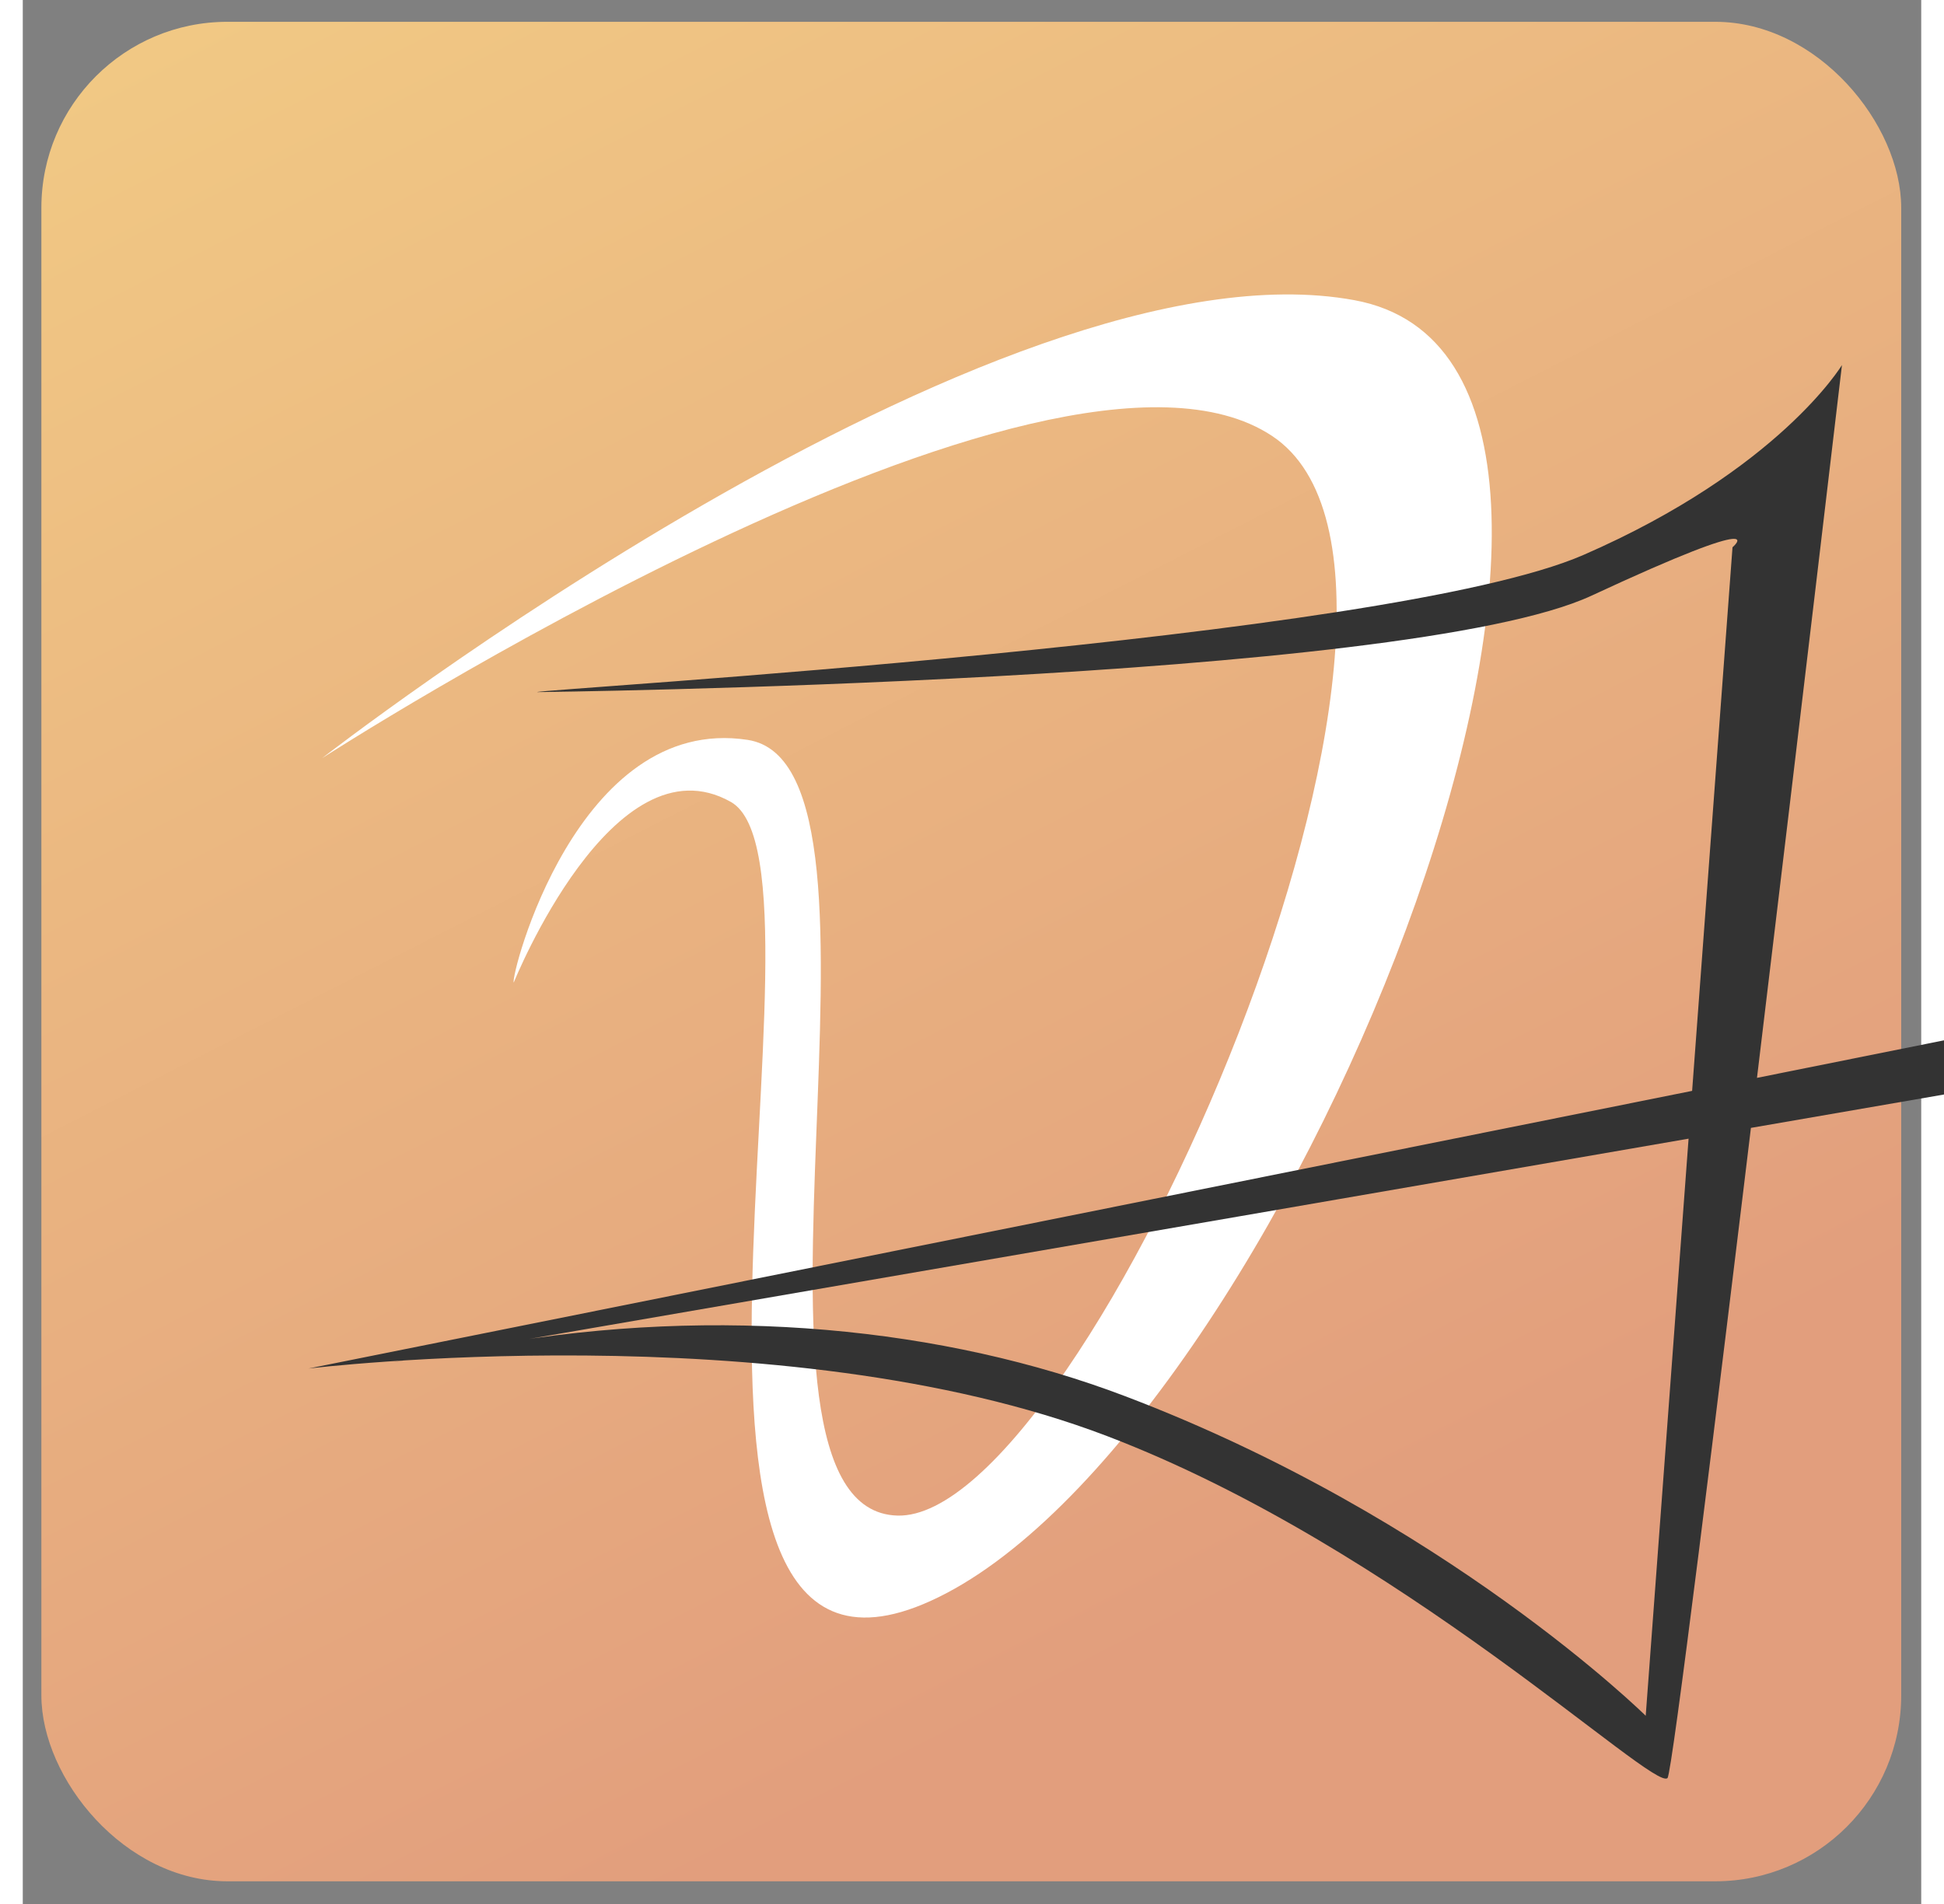
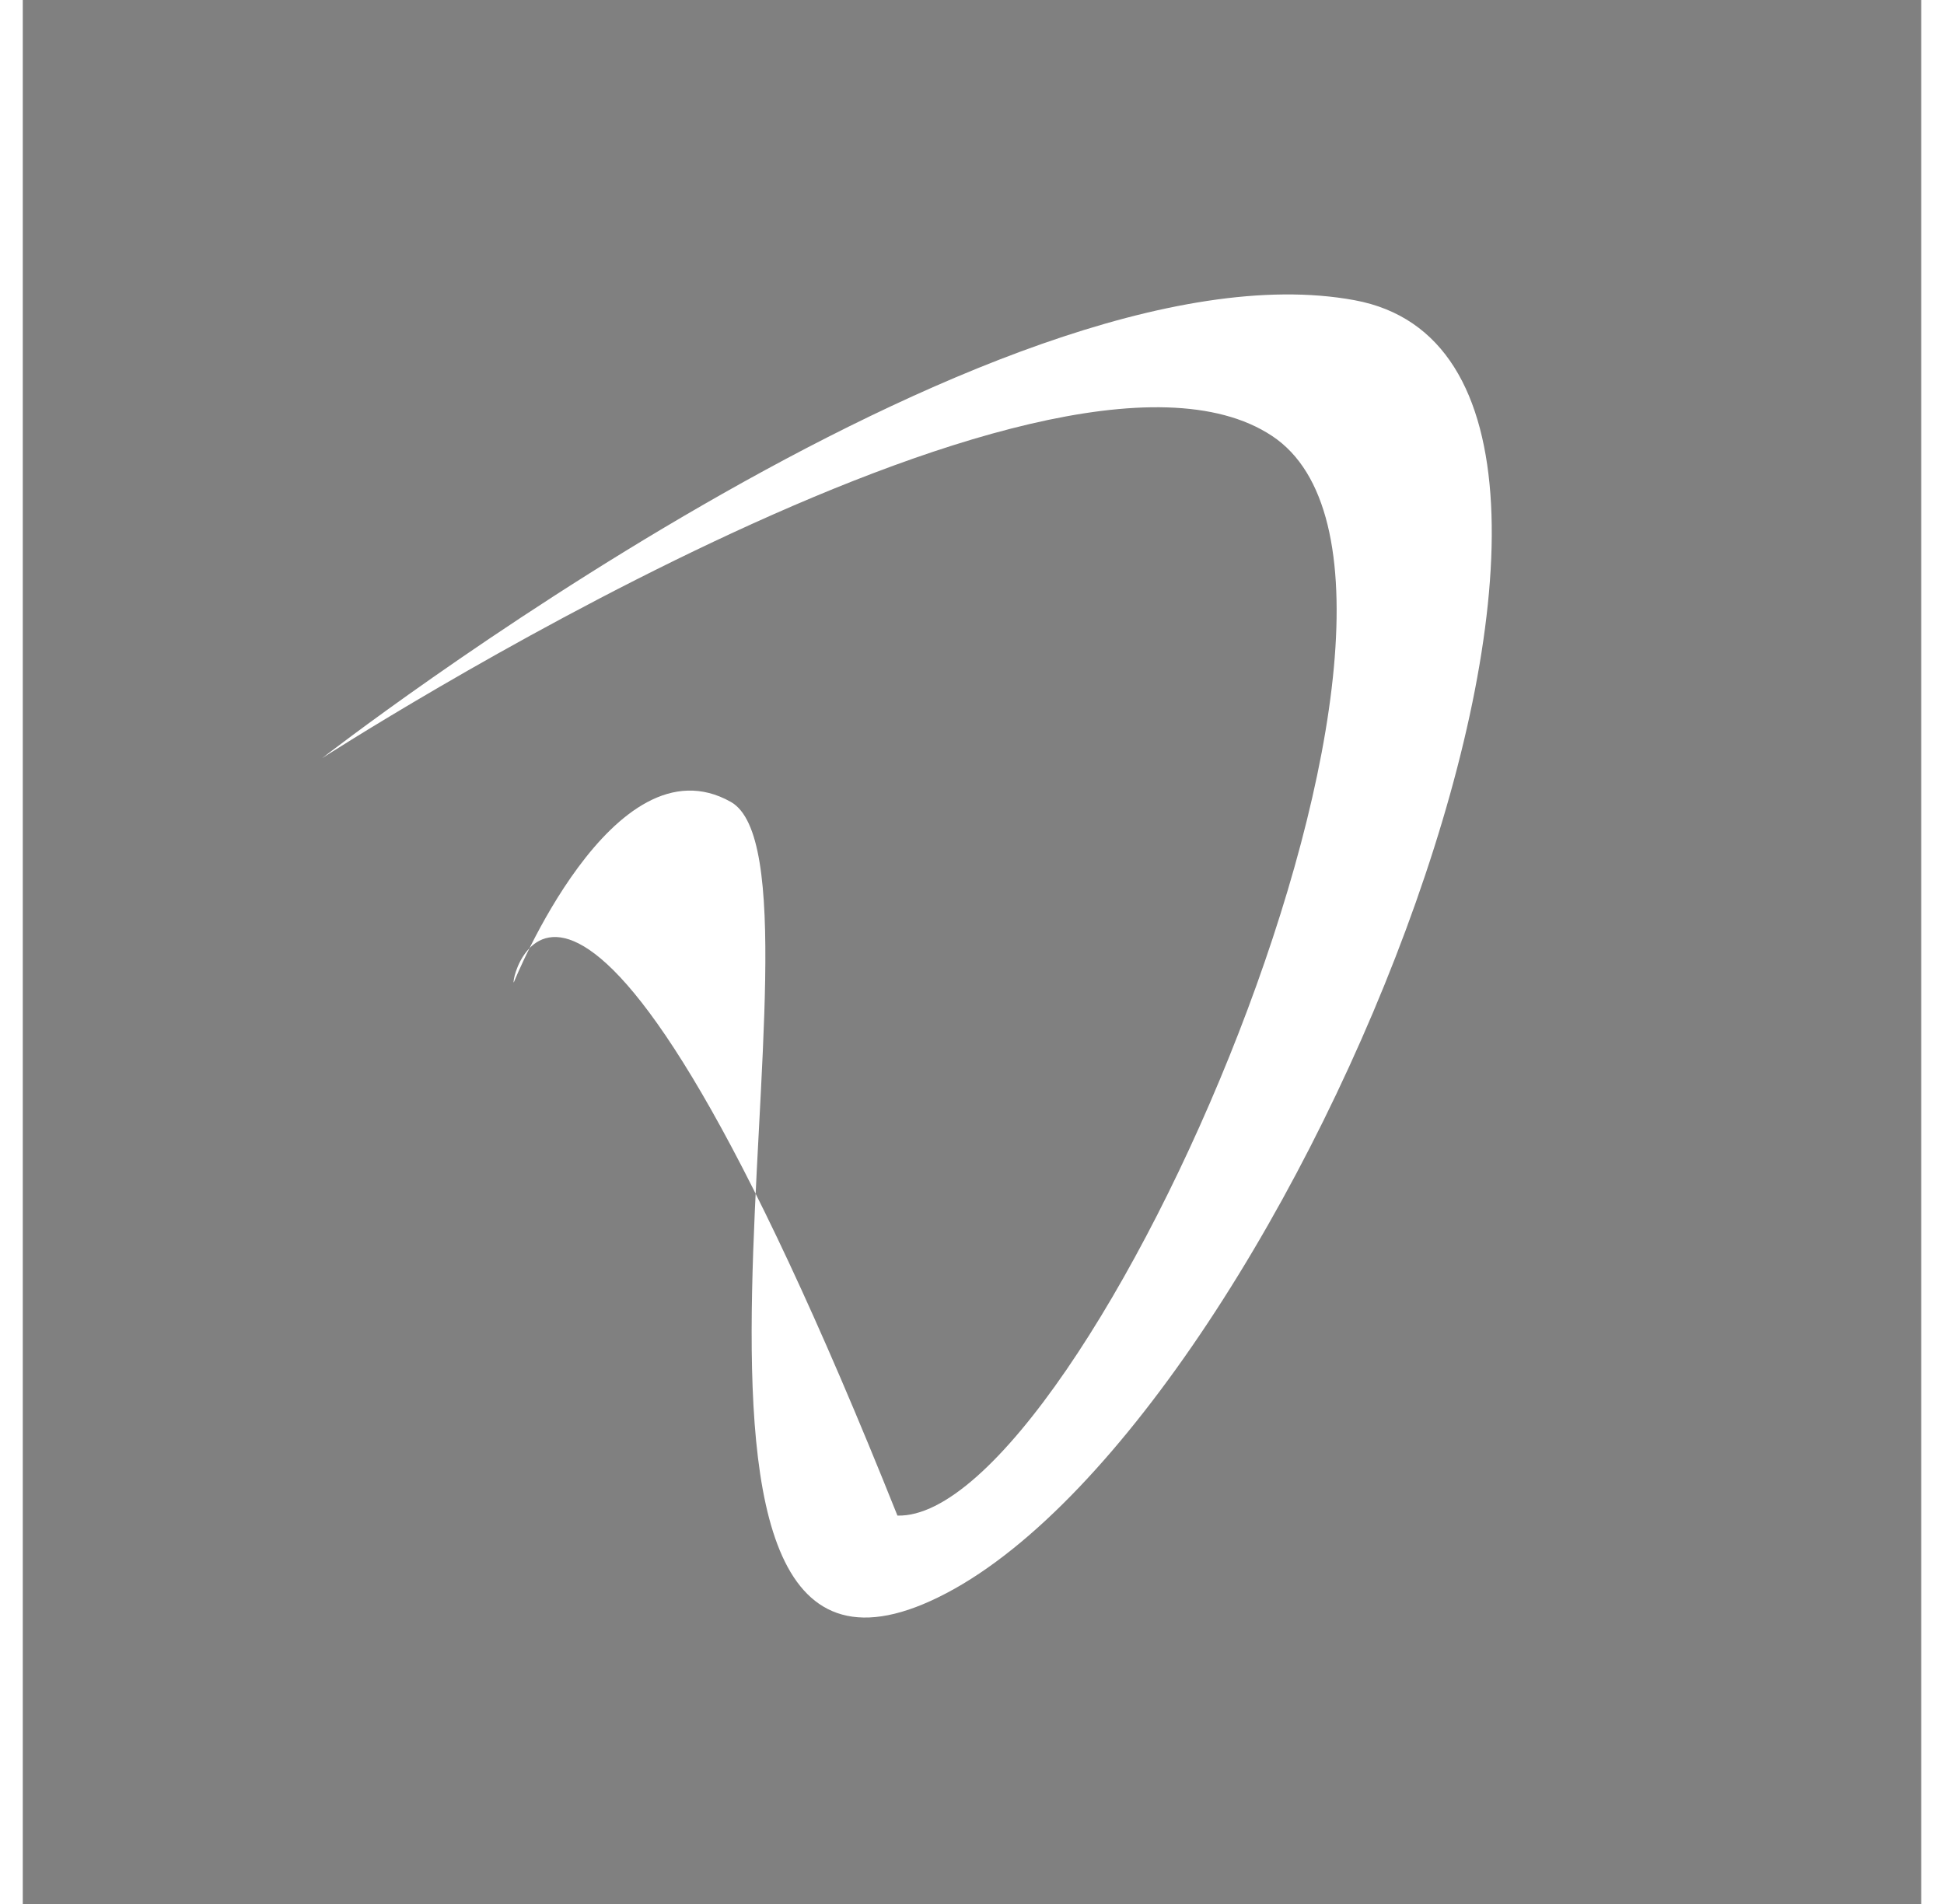
<svg xmlns="http://www.w3.org/2000/svg" viewBox="20 4.137 510.381 512" height="500">
  <rect x="20" y="4.137" width="510.381" height="512" fill="#808080" stroke="none" />
  <defs>
    <linearGradient id="paint0_linear_84_349" x1="0" y1="0%" x2="50%" y2="100%" gradientUnits="userSpaceOnUse">
      <stop offset="5%" stop-color="#F1C984" />
      <stop offset="95%" stop-color="#E29E7D" />
    </linearGradient>
  </defs>
-   <rect x="25" y="10" width="500" height="500" rx="50" fill="url(#paint0_linear_84_349)" />
  <g transform="scale(0.8) translate(100 100)">
-     <path fill="#fff" d="M 89.994 235.404 C 89.994 235.404 123.407 152.387 162.95 174.709 C 202.493 197.031 118.278 502.354 235.447 440.63 C 352.616 378.906 493.018 28.27 372.523 6.072 C 252.028 -16.126 25.595 160.001 25.595 160.001 C 25.595 160.001 269.993 2.092 344.827 51.697 C 419.661 101.302 281.964 416.324 218.929 414.581 C 155.894 412.838 225.996 162.645 168.603 153.855 C 111.21 145.065 88.749 233.694 89.994 235.404 Z" />
-     <path fill="#3331" d="M 97.805 137.797 C 97.805 137.797 389.683 134.468 452.232 105.361 C 514.781 76.254 499.557 89.119 499.557 89.119 L 470.391 481.867 C 470.391 481.867 403.088 415.365 295.484 374.461 C 234.686 351.35 158.994 343.877 82.763 357.178 C -128.387 394.021 744.402 242.999 744.402 242.999 L 715.917 225.682 L 21.021 365.149 C 21.021 365.149 179.564 345.932 289.388 387.86 C 387.596 425.353 473.138 507.594 477.721 502.789 C 480.806 499.554 536.339 27.864 536.339 27.864 C 536.339 27.864 515.233 63.041 449.467 91.698 C 383.701 120.355 98.444 136.789 97.805 137.797 Z" />
+     <path fill="#fff" d="M 89.994 235.404 C 89.994 235.404 123.407 152.387 162.95 174.709 C 202.493 197.031 118.278 502.354 235.447 440.63 C 352.616 378.906 493.018 28.27 372.523 6.072 C 252.028 -16.126 25.595 160.001 25.595 160.001 C 25.595 160.001 269.993 2.092 344.827 51.697 C 419.661 101.302 281.964 416.324 218.929 414.581 C 111.21 145.065 88.749 233.694 89.994 235.404 Z" />
  </g>
</svg>